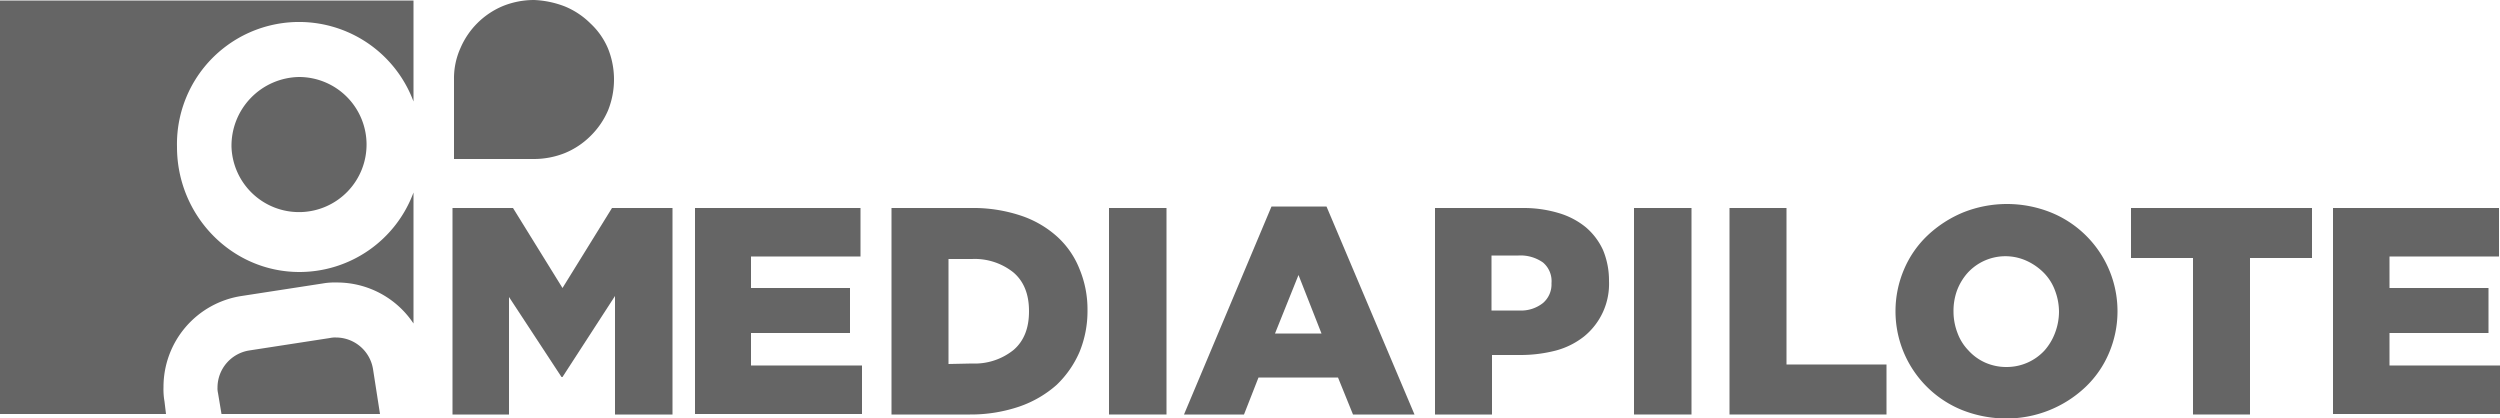
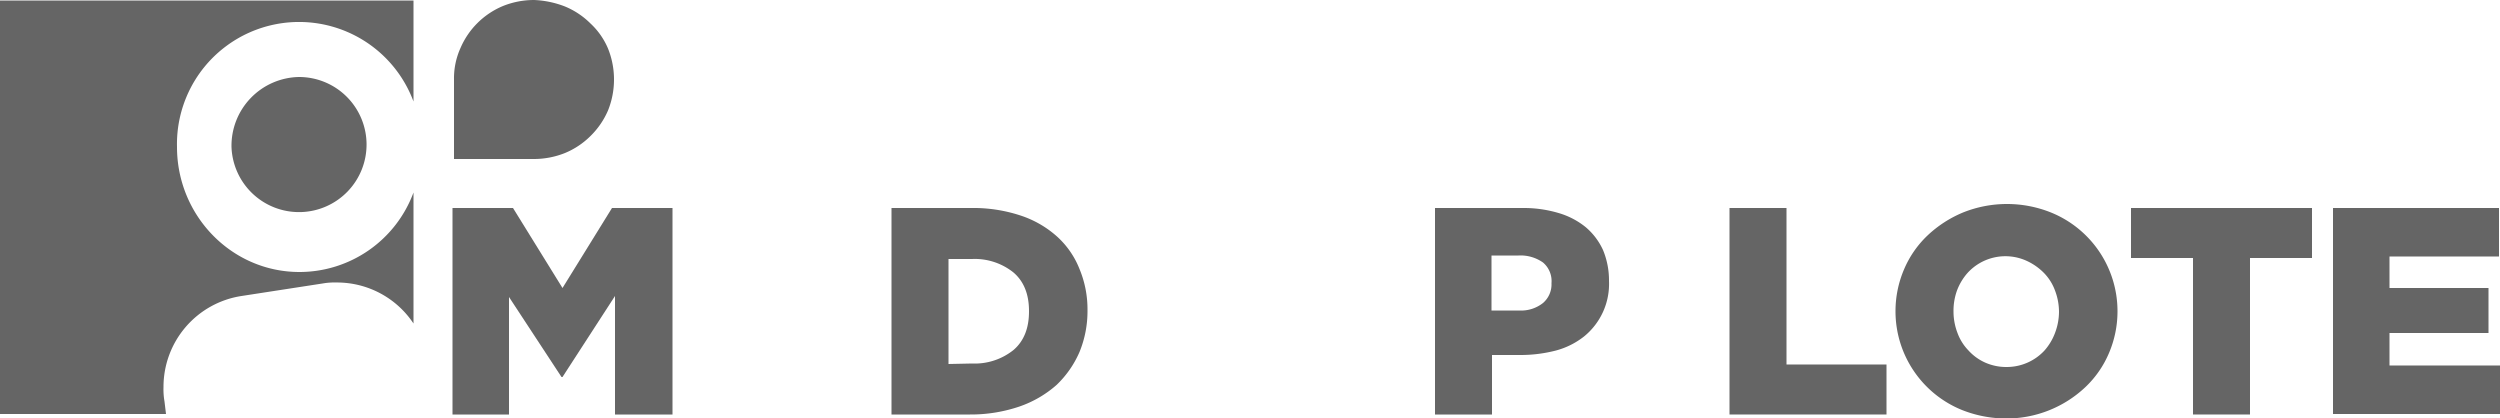
<svg xmlns="http://www.w3.org/2000/svg" id="b514aba2-f2f9-416a-9ef6-65b04a2777da" data-name="f90739f6-116b-446b-a3d0-f2bda08ebcf2" width="500" height="83.7" viewBox="0 0 500 83.7">
  <g>
    <g>
      <path d="M46.3,29.4a13.51,13.51,0,1,0,13.5-14,13.75,13.75,0,0,0-13.5,14Z" transform="translate(0 0)" style="fill: #656565" />
      <g>
        <path d="M32.9,80.3a14.15,14.15,0,0,1-.2-2.9A18.39,18.39,0,0,1,48.3,59.2l16.2-2.5a14.15,14.15,0,0,1,2.9-.2,18.36,18.36,0,0,1,15.3,8.2V38.5A24.33,24.33,0,0,1,59.9,54.4c-13.6,0-24.5-11.3-24.5-25a24.42,24.42,0,0,1,47.3-9.1V.1H0V82.8H33.2Z" transform="translate(0 0)" style="fill: #656565" />
-         <path d="M74.6,73.8a7.52,7.52,0,0,0-7.4-6.3,4.87,4.87,0,0,0-1.2.1L49.8,70.1a7.52,7.52,0,0,0-6.3,7.4,4.1,4.1,0,0,0,.1,1.1l.7,4.2H76Z" transform="translate(0 0)" style="fill: #656565" />
      </g>
    </g>
    <path d="M90.5,41.6h12.1l9.9,16,9.9-16h12.1V82.9H123V59.2L112.5,75.4h-.2l-10.5-16V82.9H90.5Z" transform="translate(0 0)" style="fill: #656565" />
-     <path d="M138.9,41.6h33.2v9.7H150.2v6.3H170v9H150.2v6.5h22.2v9.7H139V41.6Z" transform="translate(0 0)" style="fill: #656565" />
    <path d="M178.3,41.6h15.9a30.11,30.11,0,0,1,9.9,1.5,20.5,20.5,0,0,1,7.3,4.2,17.3,17.3,0,0,1,4.5,6.5,21,21,0,0,1,1.6,8.2v.1a21.51,21.51,0,0,1-1.6,8.3,20.15,20.15,0,0,1-4.6,6.6,22.09,22.09,0,0,1-7.4,4.3,30.2,30.2,0,0,1-9.9,1.6H178.3Zm16.1,31.1a12.38,12.38,0,0,0,8.3-2.7c2.1-1.8,3.1-4.4,3.1-7.7v-.1c0-3.3-1-5.9-3.1-7.7a12.38,12.38,0,0,0-8.3-2.7h-4.7v21l4.7-.1Z" transform="translate(0 0)" style="fill: #656565" />
-     <path d="M221.8,41.6h11.5V82.9H221.8Z" transform="translate(0 0)" style="fill: #656565" />
-     <path d="M254.3,41.3h11l17.6,41.6H270.6l-3-7.4H251.7l-2.9,7.4h-12Zm10,25.4L259.7,55,255,66.7Z" transform="translate(0 0)" style="fill: #656565" />
    <path d="M286.9,41.6h17.7a24.37,24.37,0,0,1,7.1,1,15.46,15.46,0,0,1,5.4,2.8,13.11,13.11,0,0,1,3.5,4.6,15.8,15.8,0,0,1,1.2,6.1v.1a13.53,13.53,0,0,1-5,11.1,15.54,15.54,0,0,1-5.6,2.8,28.2,28.2,0,0,1-7.1.9h-5.7V82.9H287V41.6Zm16.9,20.5a7.06,7.06,0,0,0,4.8-1.5,4.89,4.89,0,0,0,1.7-3.9v-.1a4.86,4.86,0,0,0-1.7-4.1,7.81,7.81,0,0,0-4.9-1.4h-5.4v11Z" transform="translate(0 0)" style="fill: #656565" />
-     <path d="M326.8,41.6h11.5V82.9H326.8Z" transform="translate(0 0)" style="fill: #656565" />
    <path d="M345.9,41.6h11.4V72.9h20v10H345.9Z" transform="translate(0 0)" style="fill: #656565" />
    <path d="M401.2,83.7a24.16,24.16,0,0,1-8.8-1.7,21.3,21.3,0,0,1-13.3-19.7v-.1a21.24,21.24,0,0,1,1.7-8.3,20.22,20.22,0,0,1,4.7-6.8,23.42,23.42,0,0,1,7.1-4.6,23.63,23.63,0,0,1,17.6,0,21.3,21.3,0,0,1,13.3,19.7v.1a21.24,21.24,0,0,1-1.7,8.3,20.22,20.22,0,0,1-4.7,6.8,23,23,0,0,1-15.9,6.3Zm.1-10.3a10.28,10.28,0,0,0,7.6-3.3,11.26,11.26,0,0,0,2.1-3.5,12,12,0,0,0,.8-4.2v-.1a12,12,0,0,0-.8-4.2,9.88,9.88,0,0,0-2.2-3.5,11.65,11.65,0,0,0-3.4-2.4,10.24,10.24,0,0,0-11.9,2.4,11.26,11.26,0,0,0-2.1,3.5,12,12,0,0,0-.7,4.2v.1a12,12,0,0,0,.8,4.2,9.88,9.88,0,0,0,2.2,3.5,10,10,0,0,0,3.3,2.4,10.36,10.36,0,0,0,4.3.9Z" transform="translate(0 0)" style="fill: #656565" />
    <path d="M438.6,51.6H426.2v-10h36.2v10H450V82.9H438.6Z" transform="translate(0 0)" style="fill: #656565" />
    <path d="M466.6,41.6h33.2v9.7H477.9v6.3h19.8v9H477.9v6.5H500v9.7H466.6Z" transform="translate(0 0)" style="fill: #656565" />
    <path d="M113,1.3a15.72,15.72,0,0,1,5.1,3.4,14.6,14.6,0,0,1,3.5,5,16.62,16.62,0,0,1,0,12.4,16,16,0,0,1-3.5,5.1,15.72,15.72,0,0,1-5.1,3.4,16.68,16.68,0,0,1-6.2,1.2h-16v-16a14.68,14.68,0,0,1,1.3-6.2,15.89,15.89,0,0,1,8.5-8.4A16.68,16.68,0,0,1,106.8,0,19.09,19.09,0,0,1,113,1.3" transform="translate(0 0)" style="fill: #656565" />
  </g>
</svg>